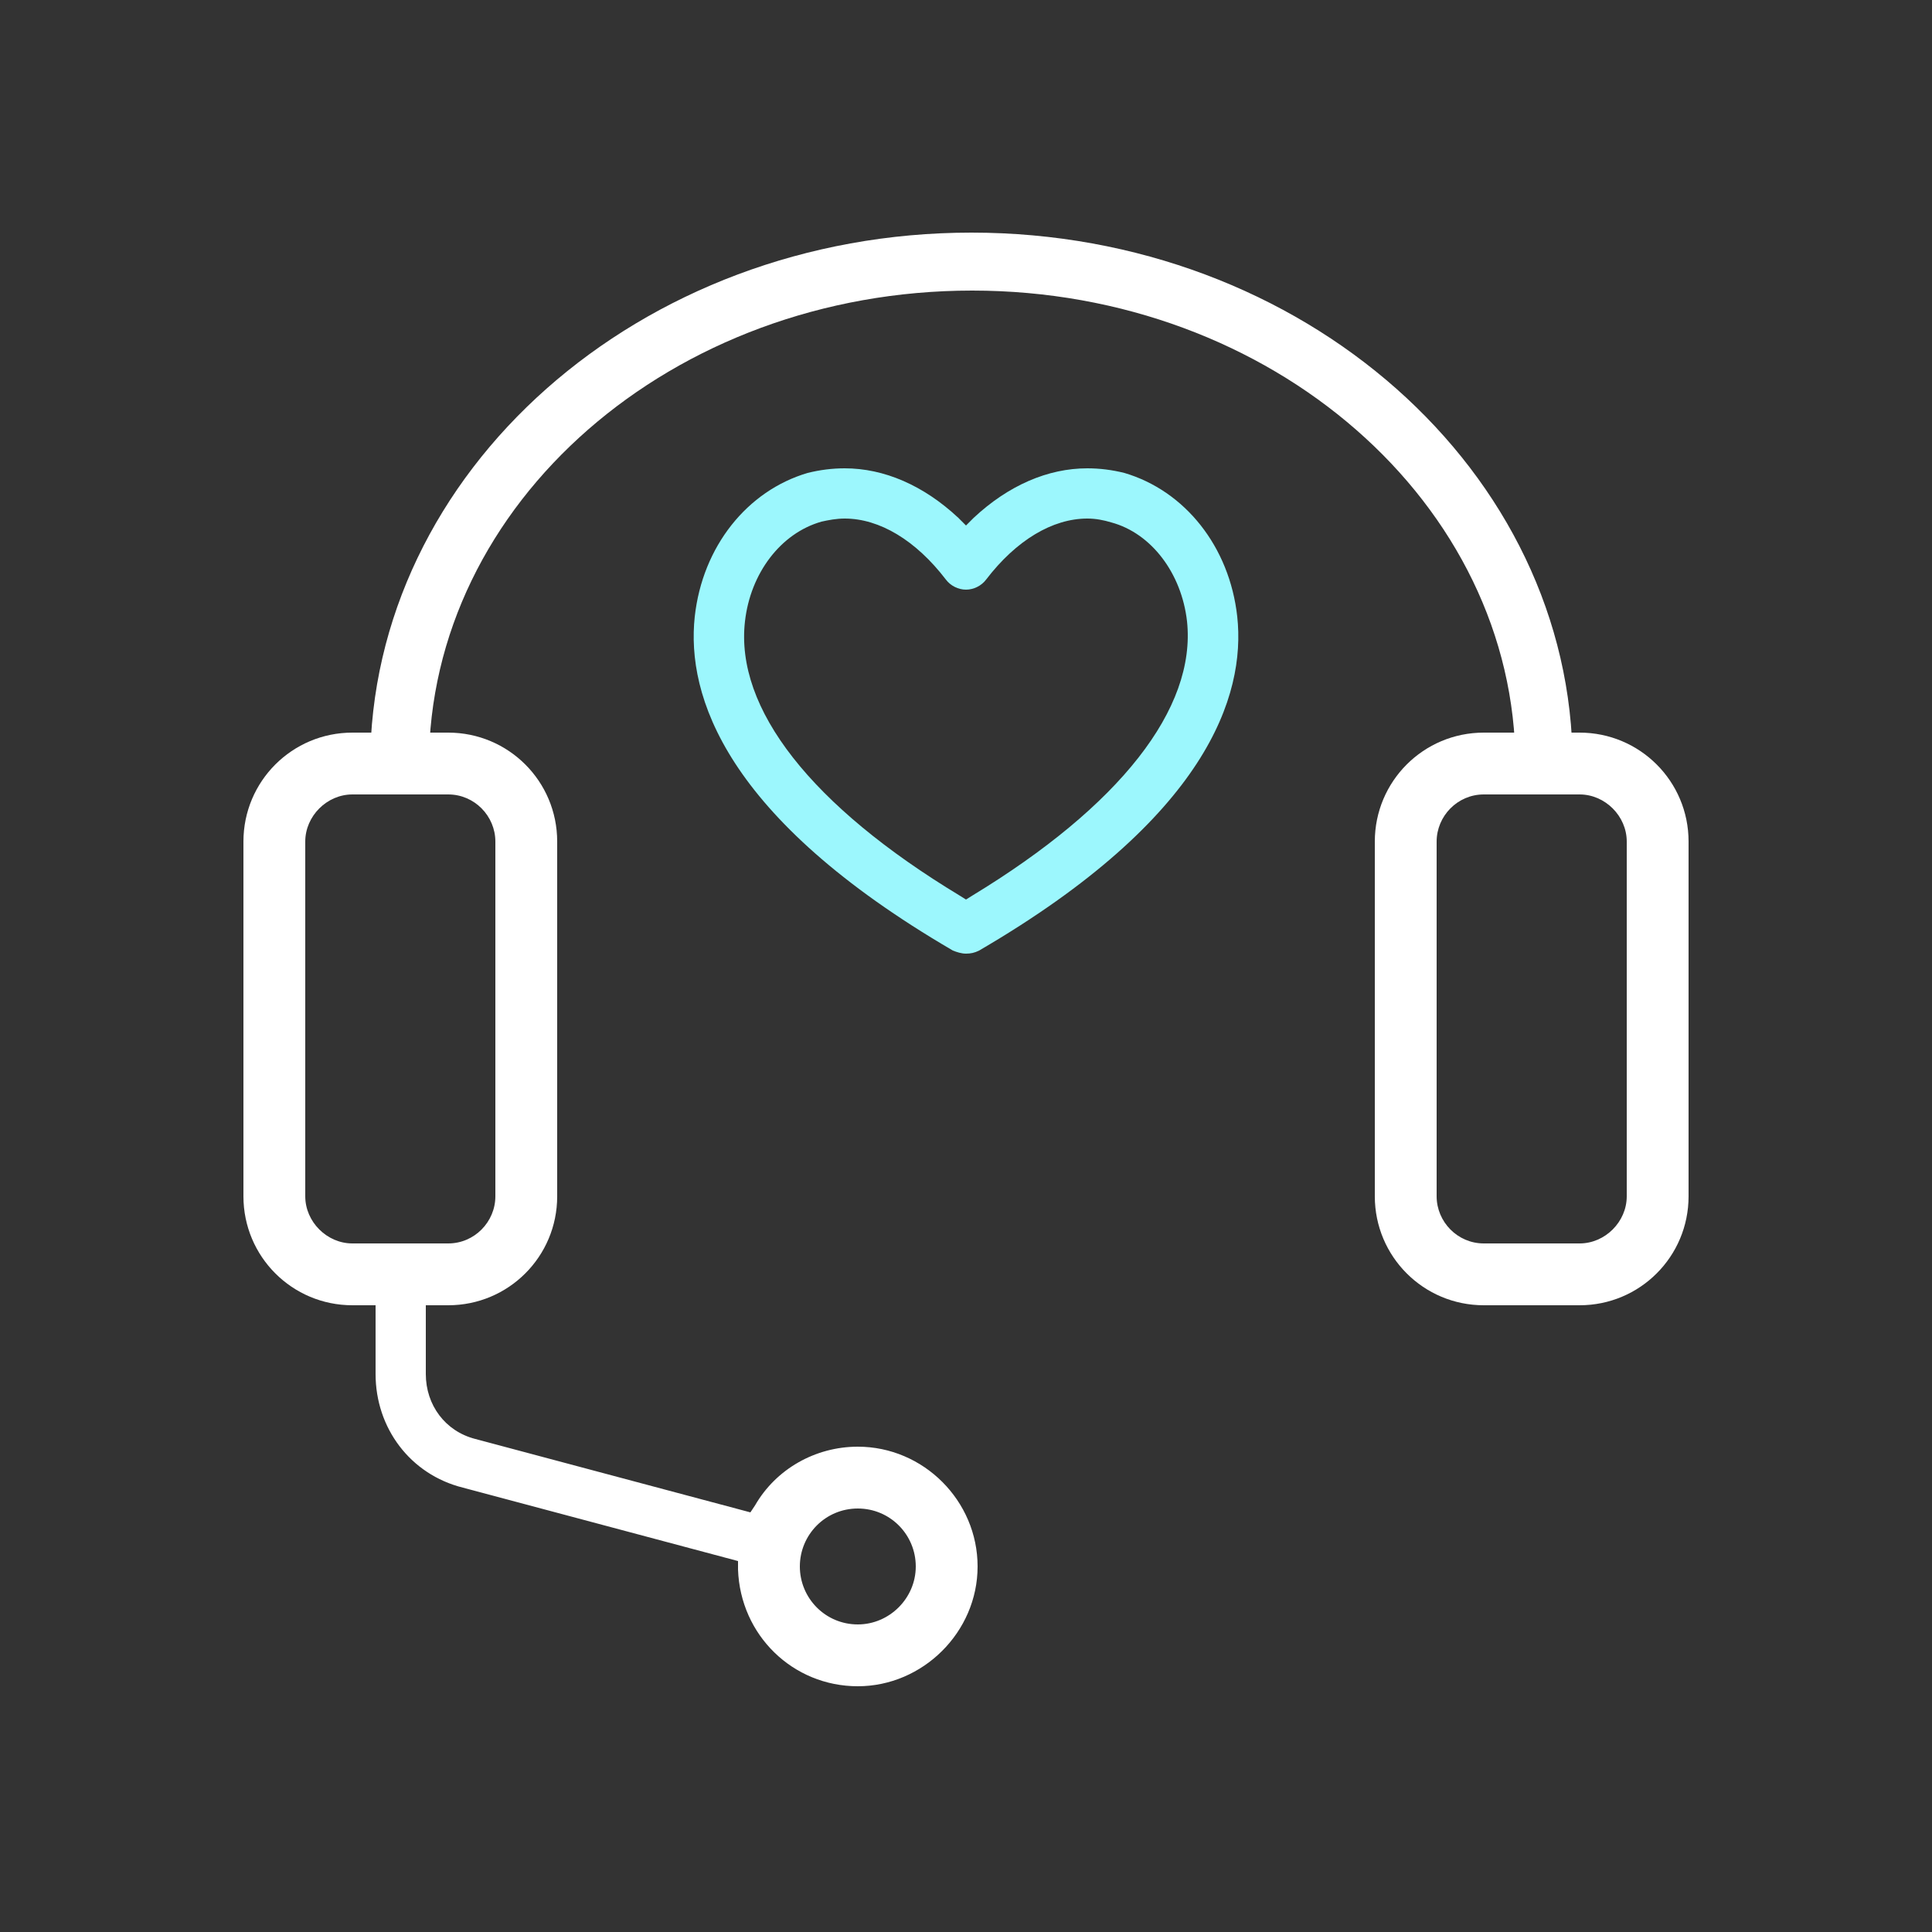
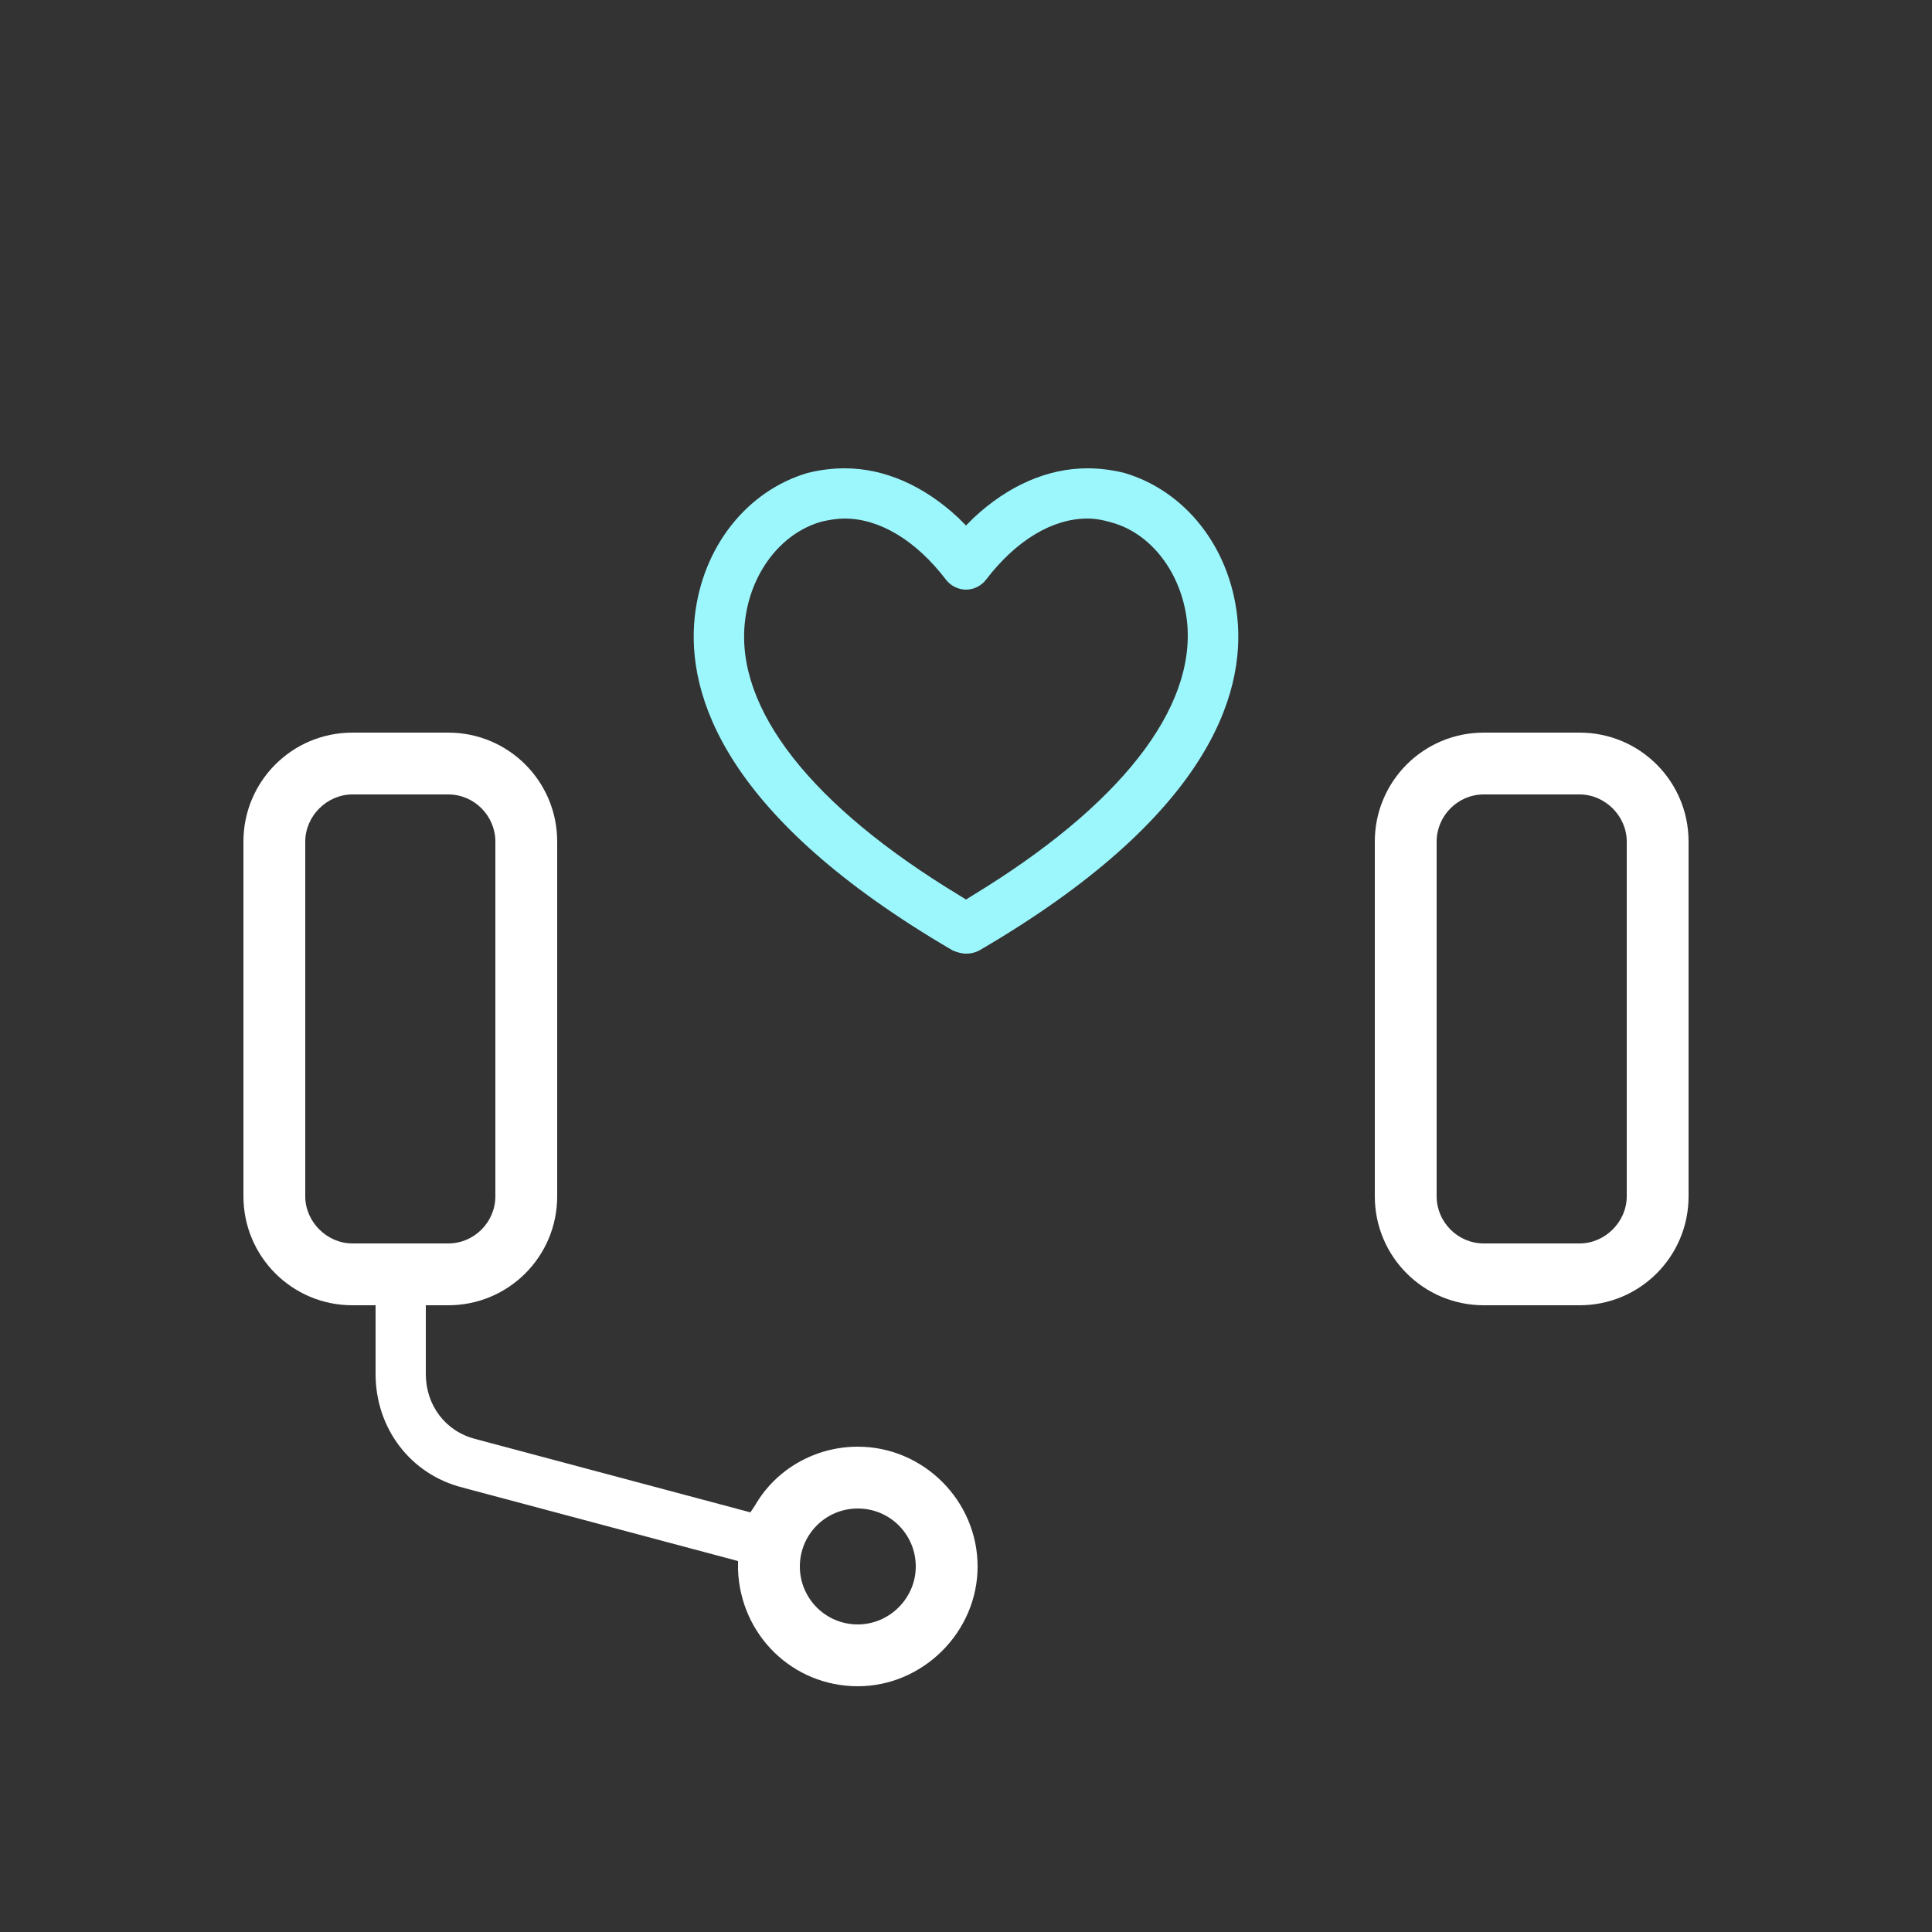
<svg xmlns="http://www.w3.org/2000/svg" id="Layer_1" data-name="Layer 1" viewBox="0 0 25 25">
  <rect x="0" y="0" width="25" height="25" fill="#333333" stroke="none" />
  <defs>
    <style> .cls-1 { fill: #fff; } .cls-2 { fill: #9cf7fd; } </style>
  </defs>
  <path class="cls-1" d="M11.1,18.72c-.55,0-1.06.29-1.33.76l-.06.09-3.56-.95c-.39-.1-.64-.44-.64-.84v-.89h.29c.78,0,1.41-.63,1.41-1.41v-4.59c0-.78-.63-1.41-1.41-1.41h-1.24c-.78,0-1.41.63-1.41,1.41v4.59c0,.78.63,1.41,1.41,1.41h.3v.89c0,.7.45,1.3,1.13,1.47l3.56.95v.11c.03.85.71,1.51,1.55,1.51s1.55-.7,1.55-1.55-.7-1.55-1.55-1.55ZM3.95,10.89c0-.33.28-.61.61-.61h1.24c.34,0,.61.28.61.61v4.59c0,.33-.27.61-.61.61h-1.24c-.33,0-.61-.28-.61-.61v-4.59ZM11.1,21.02c-.42,0-.75-.34-.75-.75s.33-.75.75-.75.75.34.75.75-.34.75-.75.75Z" />
  <path class="cls-1" d="M20.44,9.48h-1.24c-.78,0-1.41.63-1.41,1.41v4.59c0,.78.63,1.41,1.41,1.41h1.24c.78,0,1.41-.63,1.41-1.41v-4.59c0-.78-.63-1.41-1.41-1.41ZM21.05,15.48c0,.33-.28.61-.61.61h-1.24c-.34,0-.61-.28-.61-.61v-4.59c0-.33.27-.61.61-.61h1.24c.33,0,.61.28.61.61v4.59Z" />
  <path class="cls-2" d="M16.01,7.98c-.1-.91-.68-1.63-1.46-1.86-.16-.04-.32-.06-.48-.06-.51,0-1.02.22-1.47.64l-.1.1-.1-.1c-.45-.42-.96-.64-1.47-.64-.16,0-.32.02-.48.06-.78.23-1.36.95-1.46,1.86-.11,1.02.39,2.6,3.34,4.32.05.02.11.04.17.04s.11-.01.17-.04c2.95-1.72,3.45-3.3,3.34-4.32ZM12.58,11.59l-.08.05-.08-.05c-1.92-1.16-2.91-2.42-2.78-3.55.07-.62.46-1.14.99-1.29.09-.02.19-.04.3-.04.45,0,.92.28,1.31.79.06.08.16.13.26.13s.2-.05.26-.13c.39-.51.86-.79,1.31-.79.11,0,.21.02.31.05.52.14.91.66.98,1.28.12,1.13-.87,2.39-2.78,3.55Z" />
-   <path class="cls-1" d="M19.99,10.28c-.21,0-.38-.17-.38-.38,0-3.38-3.15-6.14-7.03-6.14s-7.03,2.75-7.03,6.14c0,.21-.17.38-.38.38s-.38-.17-.38-.38c0-3.8,3.49-6.89,7.78-6.89s7.78,3.09,7.78,6.89c0,.21-.17.38-.38.38Z" />
</svg>